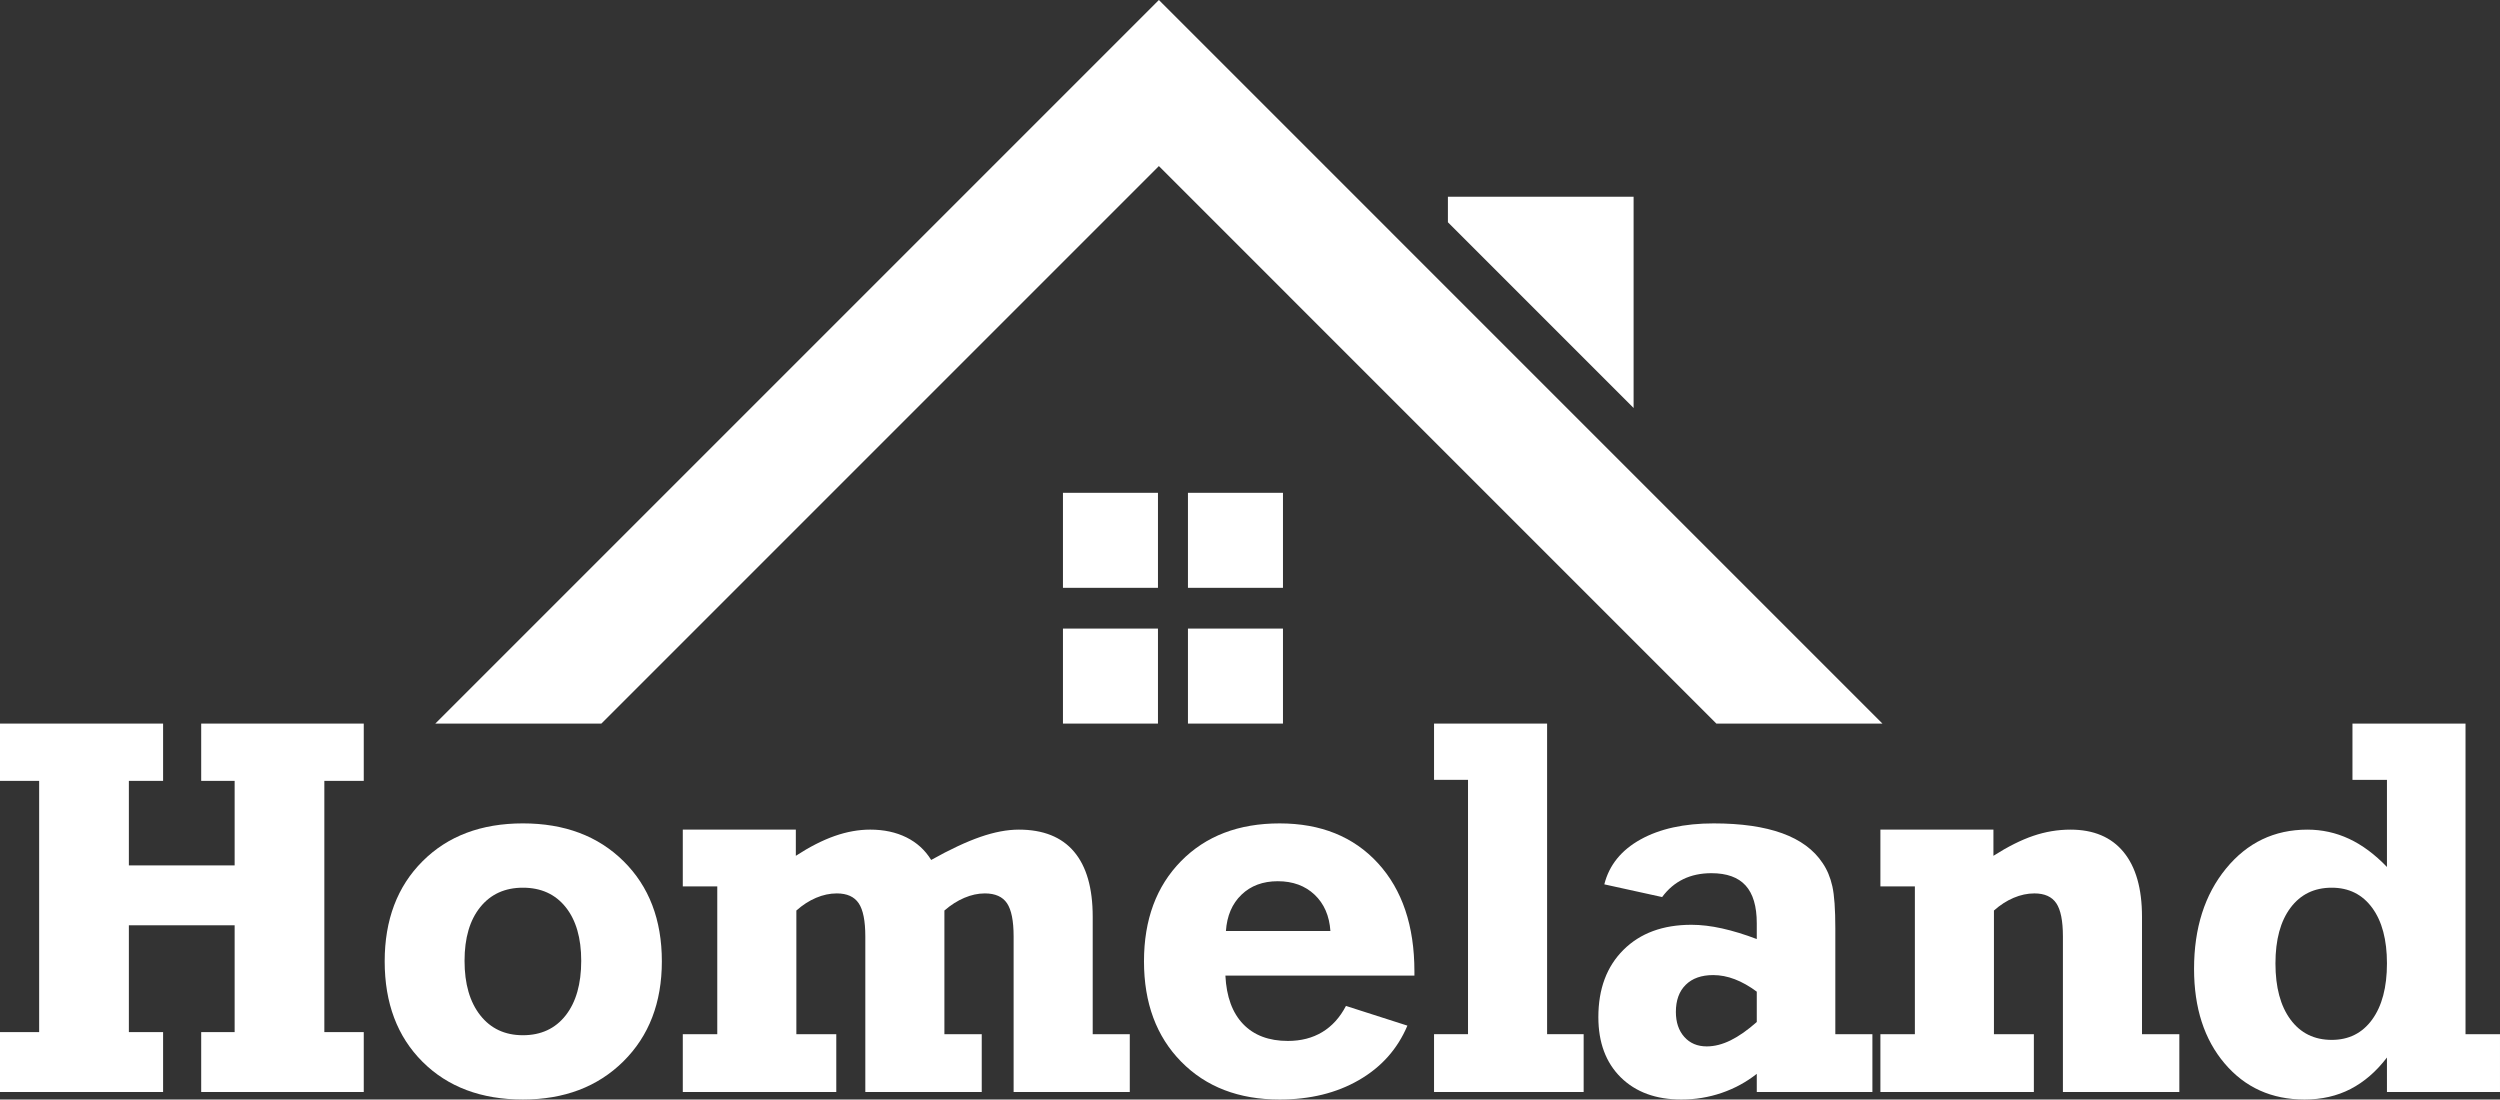
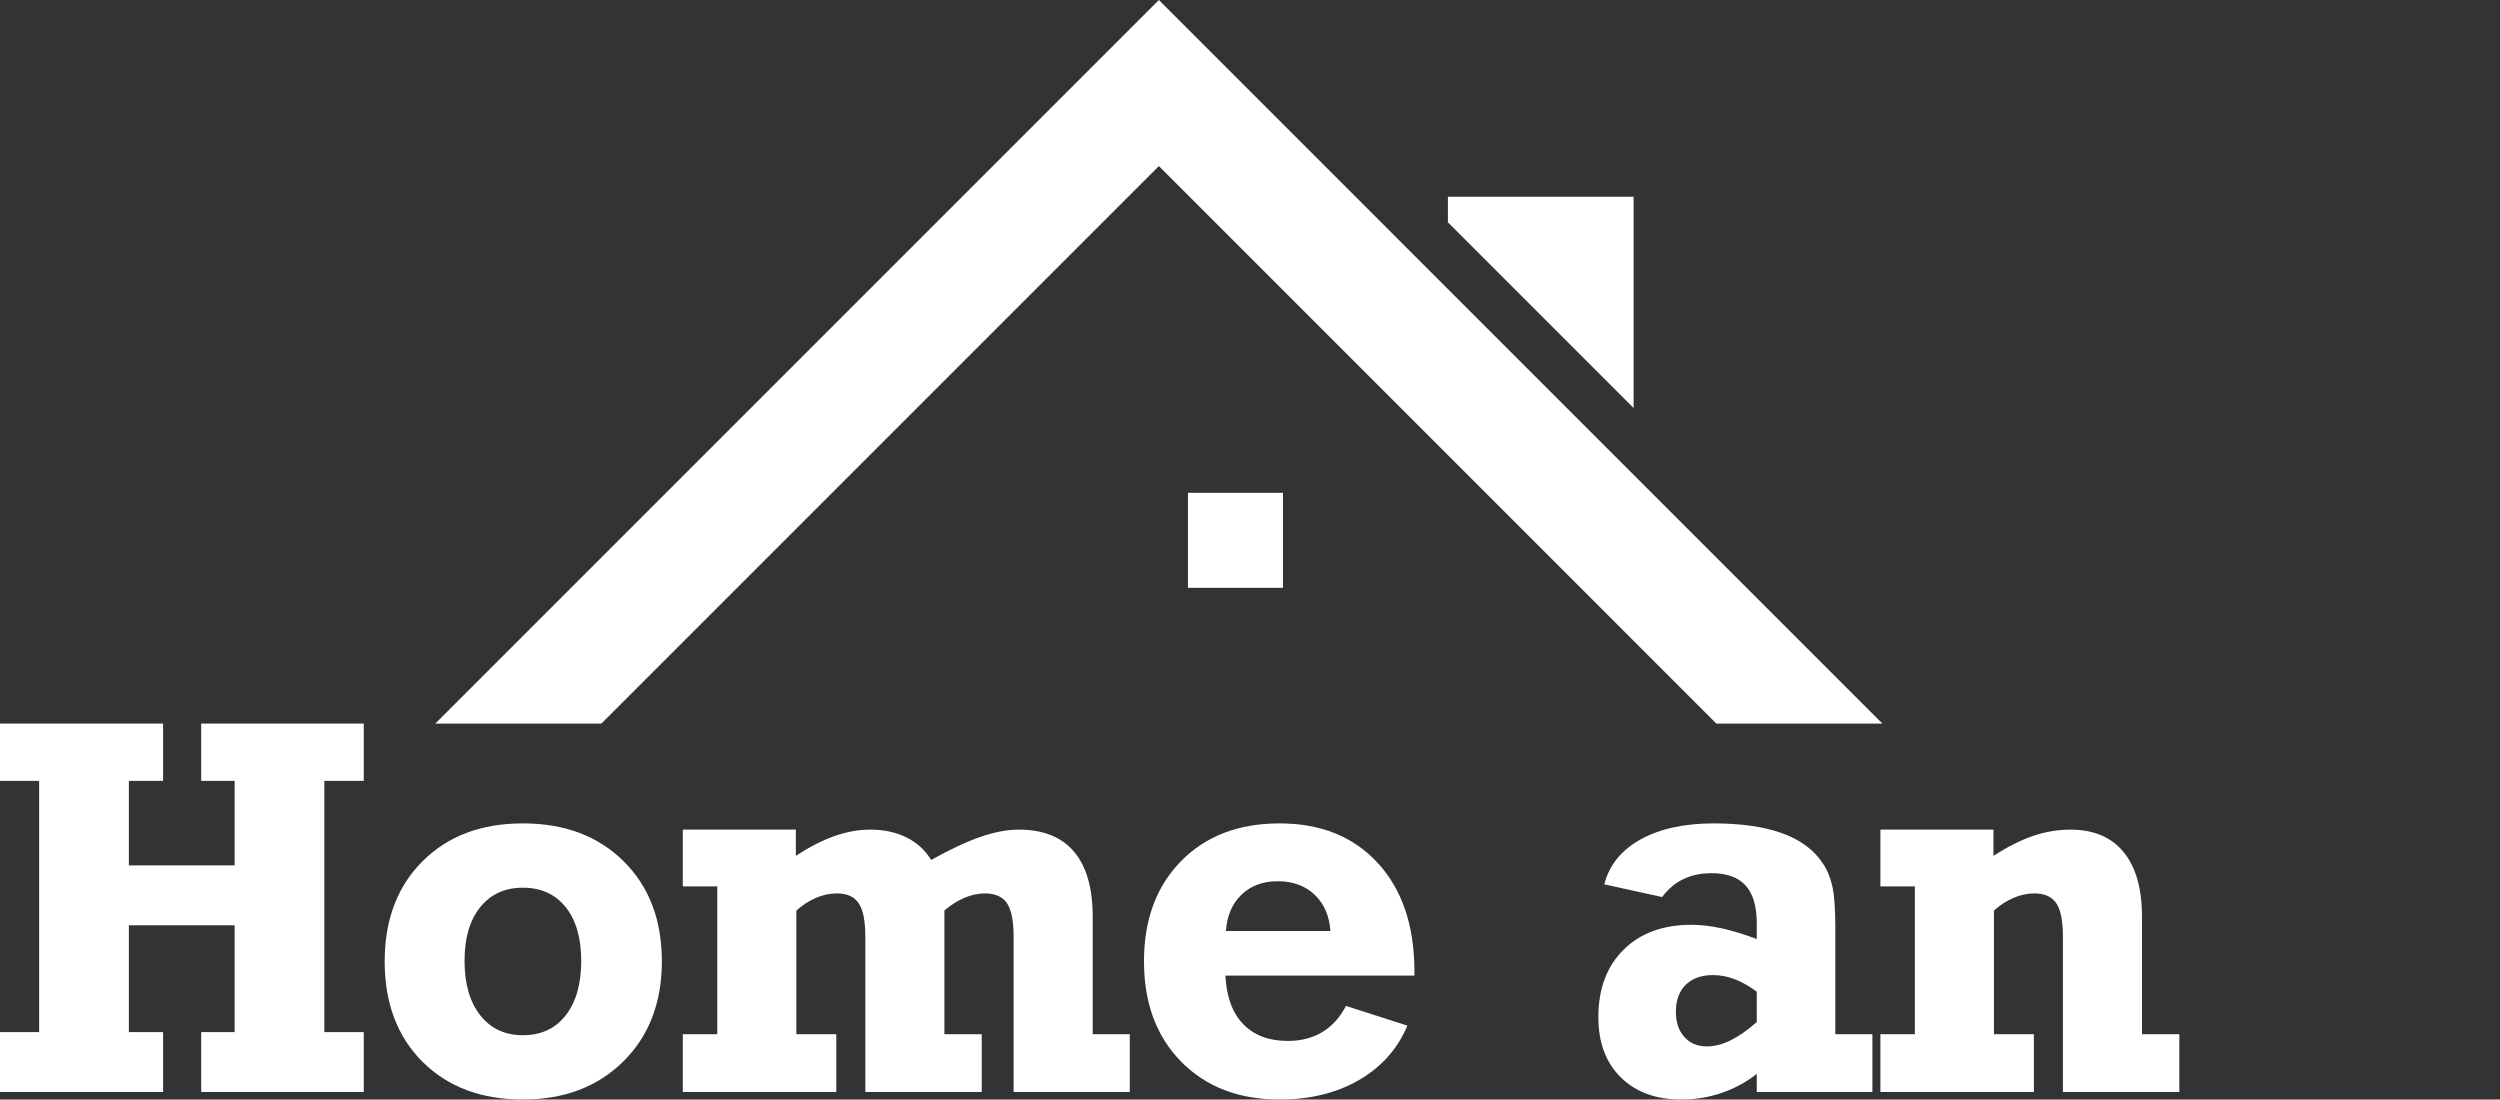
<svg xmlns="http://www.w3.org/2000/svg" xmlns:xlink="http://www.w3.org/1999/xlink" version="1.1" id="Layer_1" x="0px" y="0px" width="228.518px" height="100.504px" viewBox="0 0 228.518 100.504" enable-background="new 0 0 228.518 100.504" xml:space="preserve">
  <rect x="0" y="0" width="228.518" height="100.504" fill="#333333" stroke="none" />
  <polygon fill="#FFFFFF" points="18.391,66.141 18.391,71.377 21.448,71.377 21.448,79.104 11.779,79.104 11.779,71.377   14.908,71.377 14.908,66.141 0,66.141 0,71.377 3.579,71.377 3.579,94.342 0,94.342 0,99.816 14.908,99.816 14.908,94.342   11.779,94.342 11.779,84.578 21.448,84.578 21.448,94.342 18.391,94.342 18.391,99.816 33.25,99.816 33.25,94.342 29.647,94.342   29.647,71.377 33.25,71.377 33.25,66.141 " />
  <g>
    <defs>
      <rect id="SVGID_1_" width="228.518" height="100.504" />
    </defs>
    <clipPath id="SVGID_2_">
      <use xlink:href="#SVGID_1_" overflow="visible" />
    </clipPath>
    <path clip-path="url(#SVGID_2_)" fill="#FFFFFF" d="M60.498,87.873c0,3.774-1.173,6.824-3.519,9.147   c-2.346,2.322-5.408,3.483-9.184,3.483c-3.808,0-6.865-1.148-9.171-3.447c-2.307-2.299-3.461-5.36-3.461-9.184   c0-3.793,1.154-6.842,3.461-9.148c2.306-2.307,5.363-3.461,9.171-3.461c3.809,0,6.877,1.154,9.208,3.461   C59.333,81.031,60.498,84.08,60.498,87.873 M47.795,94.627c1.659,0,2.963-0.605,3.911-1.813c0.947-1.209,1.422-2.871,1.422-4.989   c0-2.085-0.475-3.721-1.422-4.905c-0.948-1.186-2.252-1.778-3.911-1.778c-1.643,0-2.942,0.593-3.898,1.778   c-0.956,1.185-1.434,2.82-1.434,4.905c0,2.102,0.478,3.761,1.434,4.977S46.152,94.627,47.795,94.627" />
    <path clip-path="url(#SVGID_2_)" fill="#FFFFFF" d="M92.652,99.816V85.598c0-1.422-0.201-2.434-0.604-3.033   c-0.403-0.601-1.079-0.901-2.026-0.901c-0.616,0-1.24,0.135-1.872,0.403c-0.632,0.268-1.24,0.656-1.825,1.161v11.304h3.413v5.285   H79.096V85.598c0-1.422-0.201-2.434-0.604-3.033c-0.403-0.601-1.07-0.901-2.002-0.901c-0.633,0-1.264,0.135-1.897,0.403   c-0.631,0.268-1.231,0.656-1.8,1.161v11.304h3.649v5.285h-14.03v-5.285h3.152V81.023h-3.152v-5.19h10.333v2.394   c1.263-0.821,2.449-1.426,3.554-1.813c1.107-0.387,2.189-0.581,3.248-0.581c1.248,0,2.35,0.237,3.306,0.71   c0.955,0.475,1.71,1.162,2.263,2.063c1.722-0.964,3.224-1.666,4.503-2.109c1.28-0.442,2.449-0.663,3.508-0.663   c2.228,0,3.91,0.672,5.047,2.015c1.138,1.344,1.707,3.326,1.707,5.947v10.736h3.389v5.285H92.652z" />
    <path clip-path="url(#SVGID_2_)" fill="#FFFFFF" d="M112.01,89.176c0.095,1.928,0.636,3.405,1.623,4.432   c0.988,1.027,2.35,1.541,4.089,1.541c1.2,0,2.247-0.269,3.14-0.807c0.893-0.537,1.615-1.334,2.169-2.393l5.616,1.801   c-0.9,2.133-2.378,3.792-4.432,4.977c-2.053,1.187-4.471,1.777-7.252,1.777c-3.728,0-6.727-1.152-8.994-3.46   c-2.267-2.306-3.4-5.363-3.4-9.171c0-3.809,1.129-6.861,3.388-9.16c2.259-2.299,5.262-3.449,9.006-3.449   c3.775,0,6.773,1.214,8.994,3.639c2.219,2.426,3.331,5.723,3.331,9.895v0.379H112.01z M112.058,85.1h9.551   c-0.095-1.391-0.578-2.496-1.445-3.318c-0.87-0.82-1.991-1.232-3.366-1.232c-1.359,0-2.465,0.412-3.317,1.232   C112.625,82.604,112.153,83.709,112.058,85.1" />
-     <polygon clip-path="url(#SVGID_2_)" fill="#FFFFFF" points="134.187,71.283 131.082,71.283 131.082,66.141 141.416,66.141    141.416,94.531 144.757,94.531 144.757,99.816 131.082,99.816 131.082,94.531 134.187,94.531  " />
    <path clip-path="url(#SVGID_2_)" fill="#FFFFFF" d="M160.582,99.816v-1.658c-0.965,0.758-2.035,1.339-3.212,1.742   c-1.177,0.402-2.405,0.604-3.684,0.604c-2.324,0-4.167-0.676-5.535-2.024c-1.367-1.353-2.049-3.188-2.049-5.512   c0-2.575,0.765-4.626,2.298-6.149c1.534-1.525,3.603-2.287,6.209-2.287c0.869,0,1.801,0.11,2.797,0.331   c0.995,0.222,2.054,0.546,3.176,0.972v-1.445c0-1.548-0.34-2.697-1.019-3.448c-0.681-0.751-1.723-1.126-3.128-1.126   c-0.965,0-1.821,0.182-2.572,0.545s-1.395,0.909-1.932,1.636l-5.285-1.161c0.442-1.754,1.545-3.121,3.306-4.1   c1.762-0.98,3.994-1.471,6.695-1.471c2.513,0,4.598,0.301,6.257,0.901s2.892,1.509,3.698,2.726c0.409,0.6,0.707,1.308,0.888,2.121   c0.182,0.813,0.272,2.098,0.272,3.851v1.161v8.508h3.389v5.285H160.582z M160.582,93.418v-2.773   c-0.68-0.504-1.352-0.884-2.015-1.137c-0.664-0.254-1.319-0.379-1.966-0.379c-1.075,0-1.913,0.296-2.514,0.889   c-0.6,0.592-0.9,1.418-0.9,2.477c0,0.947,0.257,1.711,0.771,2.287s1.196,0.866,2.05,0.866c0.711,0,1.441-0.187,2.192-0.559   S159.745,94.16,160.582,93.418" />
    <path clip-path="url(#SVGID_2_)" fill="#FFFFFF" d="M171.882,99.816v-5.285h3.151V81.023h-3.151v-5.19h10.332v2.394   c1.311-0.837,2.524-1.445,3.638-1.824c1.114-0.379,2.247-0.569,3.401-0.569c2.117,0,3.736,0.683,4.858,2.05   c1.121,1.367,1.683,3.338,1.683,5.912v10.736h3.413v5.285h-10.642V85.598c0-1.422-0.201-2.434-0.604-3.033   c-0.402-0.601-1.07-0.901-2.003-0.901c-0.632,0-1.263,0.135-1.896,0.403c-0.633,0.268-1.232,0.656-1.801,1.161v11.304h3.649v5.285   H171.882z" />
-     <path clip-path="url(#SVGID_2_)" fill="#FFFFFF" d="M218.185,96.665c-0.98,1.28-2.09,2.239-3.33,2.88   c-1.24,0.639-2.643,0.959-4.207,0.959c-3.002,0-5.436-1.098-7.299-3.294c-1.865-2.196-2.797-5.079-2.797-8.65   c0-3.728,0.972-6.782,2.915-9.159c1.943-2.378,4.423-3.567,7.441-3.567c1.343,0,2.614,0.28,3.815,0.841   c1.2,0.563,2.354,1.418,3.461,2.572v-7.964h-3.152v-5.142h10.334v28.391h3.151v5.285h-10.333V96.665z M213.137,95.053   c1.563,0,2.796-0.619,3.696-1.859s1.352-2.951,1.352-5.131c0-2.164-0.451-3.859-1.352-5.084s-2.133-1.837-3.696-1.837   c-1.597,0-2.853,0.612-3.769,1.837c-0.917,1.225-1.375,2.92-1.375,5.084c0,2.18,0.458,3.891,1.375,5.131   C210.284,94.434,211.54,95.053,213.137,95.053" />
    <polygon clip-path="url(#SVGID_2_)" fill="#FFFFFF" points="54.969,66.141 105.929,15.18 156.889,66.141 172.069,66.141    106.286,0.357 105.929,0 39.789,66.141  " />
    <polygon clip-path="url(#SVGID_2_)" fill="#FFFFFF" points="149.323,37.293 149.323,17.984 132.349,17.984 132.349,20.316  " />
-     <rect x="97.162" y="57.457" clip-path="url(#SVGID_2_)" fill="#FFFFFF" width="8.684" height="8.684" />
-     <rect x="108.587" y="57.457" clip-path="url(#SVGID_2_)" fill="#FFFFFF" width="8.685" height="8.684" />
-     <rect x="97.162" y="45.047" clip-path="url(#SVGID_2_)" fill="#FFFFFF" width="8.684" height="8.684" />
    <rect x="108.587" y="45.047" clip-path="url(#SVGID_2_)" fill="#FFFFFF" width="8.685" height="8.684" />
  </g>
</svg>